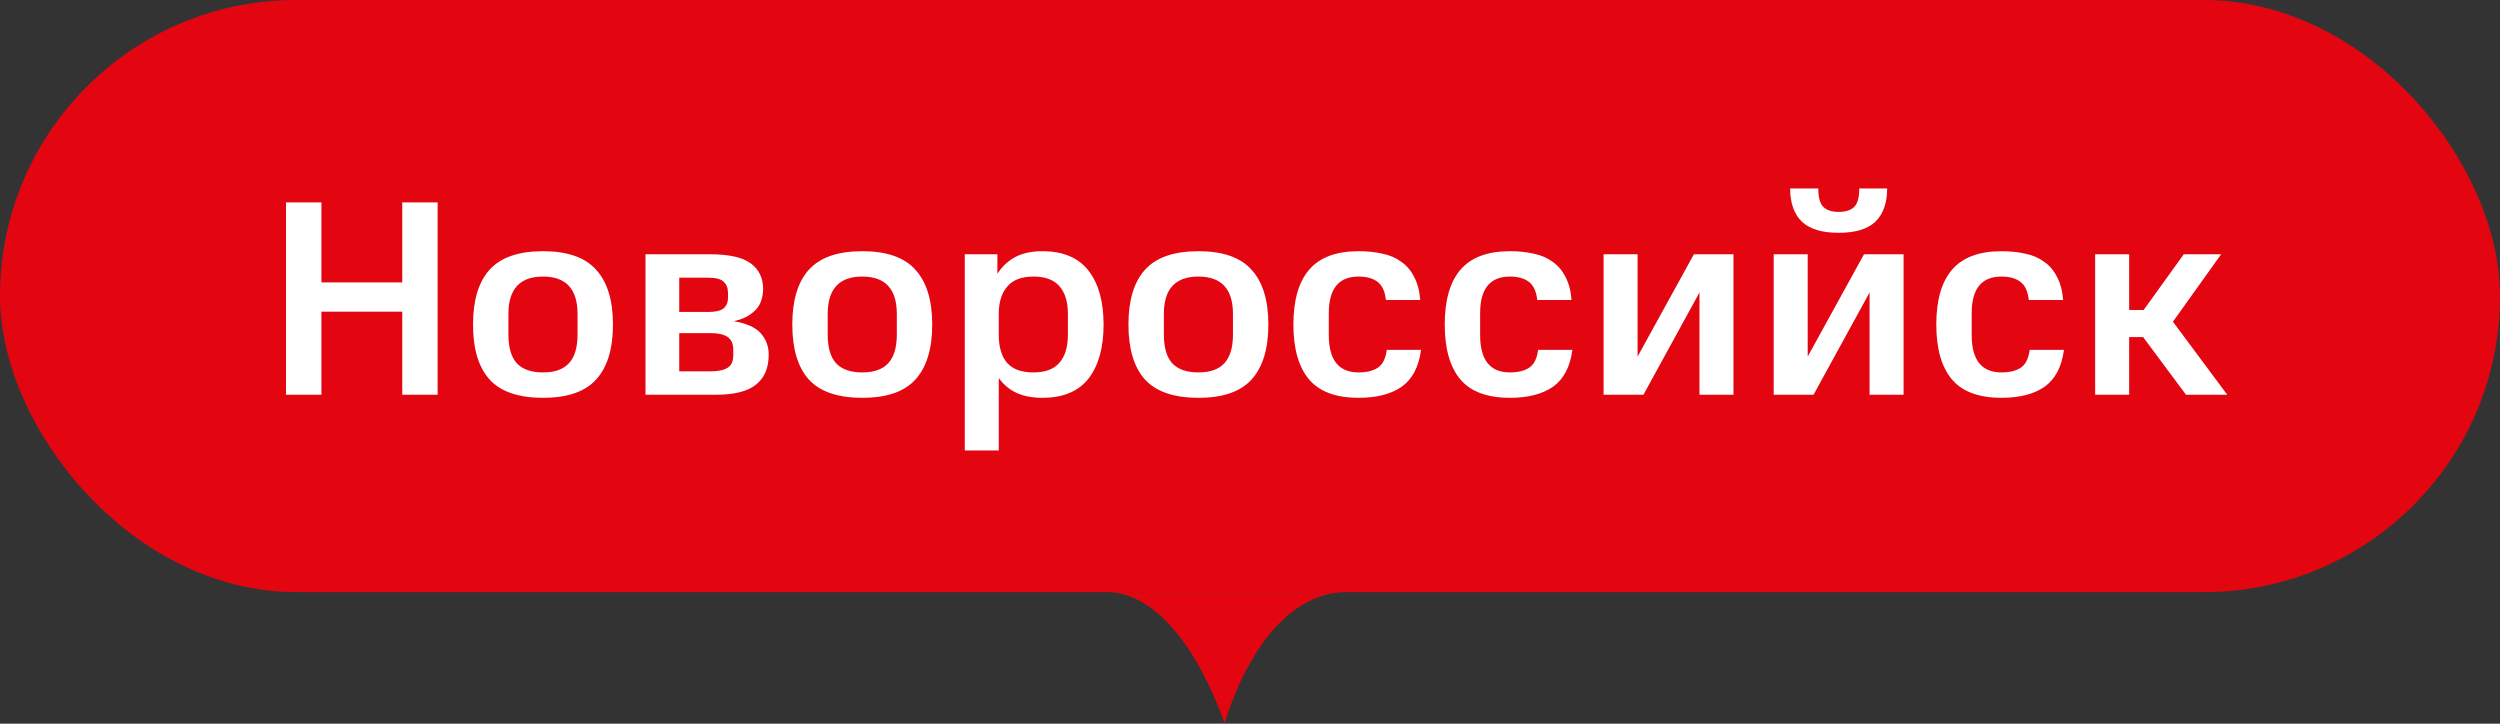
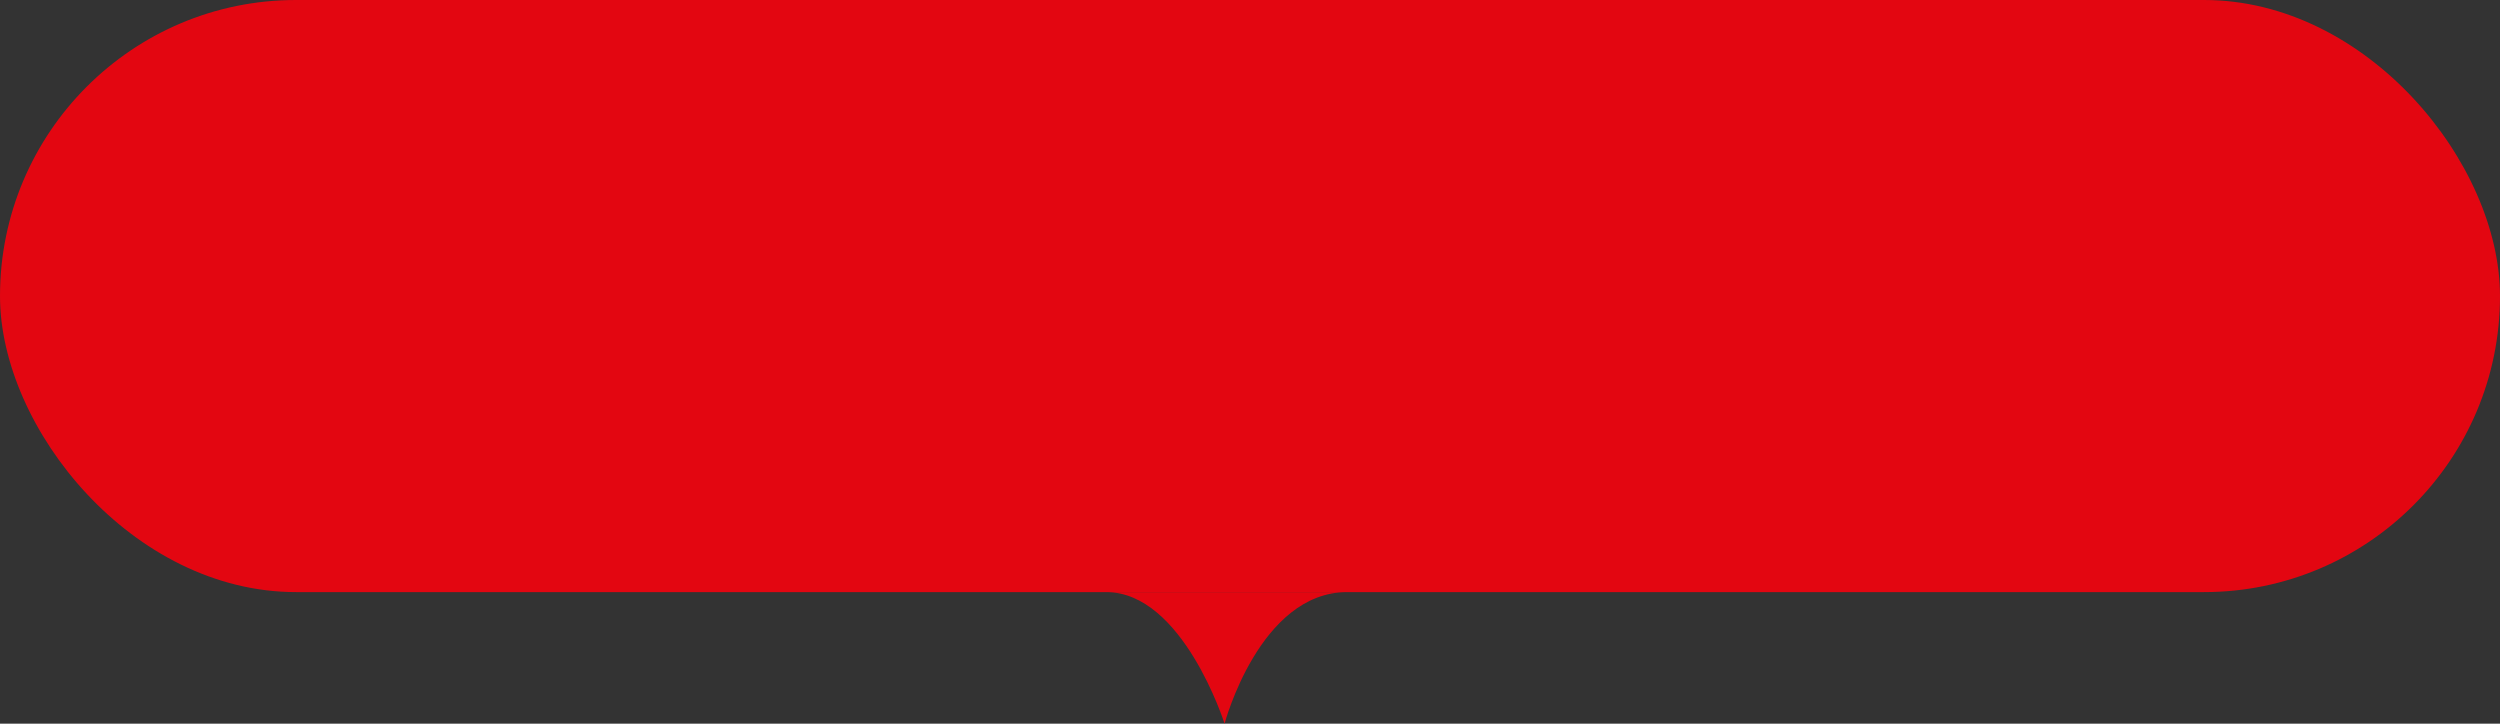
<svg xmlns="http://www.w3.org/2000/svg" width="114" height="33" viewBox="0 0 114 33" fill="none">
  <rect x="0" y="0" width="114" height="33" fill="#333333" stroke="none" />
  <rect width="114" height="27" rx="13.5" fill="#E30611" />
-   <path d="M18.342 18V14.213H14.656V18H13.042V9.23H14.656V12.878H18.342V9.23H19.956V18H18.342ZM24.76 18.14C23.642 18.14 22.829 17.86 22.32 17.301C21.82 16.742 21.57 15.907 21.57 14.797C21.57 13.696 21.82 12.865 22.32 12.306C22.829 11.739 23.642 11.455 24.76 11.455C25.879 11.455 26.688 11.739 27.188 12.306C27.696 12.865 27.951 13.696 27.951 14.797C27.951 15.907 27.696 16.742 27.188 17.301C26.688 17.86 25.879 18.14 24.76 18.14ZM24.76 16.983C25.294 16.983 25.688 16.843 25.942 16.564C26.205 16.284 26.336 15.848 26.336 15.255V14.314C26.336 13.179 25.811 12.611 24.76 12.611C23.71 12.611 23.184 13.179 23.184 14.314V15.255C23.184 15.848 23.311 16.284 23.566 16.564C23.828 16.843 24.227 16.983 24.76 16.983ZM35.053 16.17C35.053 16.78 34.858 17.237 34.468 17.543C34.087 17.848 33.481 18 32.65 18H29.435V11.594H32.371C33.243 11.594 33.866 11.734 34.239 12.014C34.612 12.293 34.798 12.679 34.798 13.17C34.798 13.323 34.777 13.475 34.735 13.628C34.701 13.772 34.633 13.912 34.531 14.047C34.43 14.175 34.29 14.293 34.112 14.403C33.943 14.505 33.726 14.585 33.464 14.645C34.048 14.746 34.459 14.933 34.697 15.204C34.934 15.475 35.053 15.797 35.053 16.17ZM33.438 15.954C33.438 15.683 33.354 15.488 33.184 15.369C33.015 15.251 32.761 15.191 32.422 15.191H30.973V16.932H32.422C32.761 16.932 33.015 16.877 33.184 16.767C33.354 16.657 33.438 16.466 33.438 16.195V15.954ZM33.197 13.361C33.197 13.141 33.133 12.971 33.006 12.853C32.879 12.726 32.642 12.662 32.294 12.662H30.973V14.225H32.294C32.617 14.225 32.845 14.175 32.981 14.073C33.125 13.963 33.197 13.793 33.197 13.564V13.361ZM39.319 18.14C38.201 18.14 37.387 17.86 36.879 17.301C36.379 16.742 36.129 15.907 36.129 14.797C36.129 13.696 36.379 12.865 36.879 12.306C37.387 11.739 38.201 11.455 39.319 11.455C40.438 11.455 41.247 11.739 41.747 12.306C42.255 12.865 42.509 13.696 42.509 14.797C42.509 15.907 42.255 16.742 41.747 17.301C41.247 17.86 40.438 18.14 39.319 18.14ZM39.319 16.983C39.853 16.983 40.247 16.843 40.501 16.564C40.764 16.284 40.895 15.848 40.895 15.255V14.314C40.895 13.179 40.37 12.611 39.319 12.611C38.269 12.611 37.743 13.179 37.743 14.314V15.255C37.743 15.848 37.87 16.284 38.124 16.564C38.387 16.843 38.785 16.983 39.319 16.983ZM43.994 20.542V11.594H45.481V12.484C45.693 12.154 45.964 11.899 46.294 11.722C46.633 11.544 47.044 11.455 47.527 11.455C48.476 11.455 49.179 11.751 49.637 12.344C50.094 12.929 50.323 13.751 50.323 14.81C50.323 15.852 50.094 16.67 49.637 17.263C49.179 17.848 48.476 18.14 47.527 18.14C47.069 18.14 46.675 18.064 46.345 17.911C46.023 17.759 45.756 17.534 45.544 17.237V20.542H43.994ZM47.12 16.983C47.654 16.983 48.048 16.839 48.302 16.551C48.565 16.255 48.696 15.827 48.696 15.268V14.302C48.696 13.768 48.569 13.353 48.315 13.056C48.061 12.759 47.667 12.611 47.133 12.611C46.599 12.611 46.205 12.755 45.951 13.043C45.697 13.323 45.561 13.717 45.544 14.225V15.268C45.544 15.827 45.671 16.255 45.925 16.551C46.188 16.839 46.586 16.983 47.12 16.983ZM54.648 18.14C53.529 18.14 52.716 17.86 52.207 17.301C51.707 16.742 51.457 15.907 51.457 14.797C51.457 13.696 51.707 12.865 52.207 12.306C52.716 11.739 53.529 11.455 54.648 11.455C55.766 11.455 56.575 11.739 57.075 12.306C57.583 12.865 57.837 13.696 57.837 14.797C57.837 15.907 57.583 16.742 57.075 17.301C56.575 17.86 55.766 18.14 54.648 18.14ZM54.648 16.983C55.181 16.983 55.575 16.843 55.829 16.564C56.092 16.284 56.223 15.848 56.223 15.255V14.314C56.223 13.179 55.698 12.611 54.648 12.611C53.597 12.611 53.072 13.179 53.072 14.314V15.255C53.072 15.848 53.199 16.284 53.453 16.564C53.715 16.843 54.114 16.983 54.648 16.983ZM64.8 15.954C64.698 16.725 64.406 17.284 63.923 17.631C63.44 17.97 62.783 18.14 61.953 18.14C60.919 18.14 60.165 17.86 59.691 17.301C59.216 16.733 58.979 15.899 58.979 14.797C58.979 13.696 59.216 12.865 59.691 12.306C60.173 11.739 60.928 11.455 61.953 11.455C62.351 11.455 62.715 11.493 63.046 11.569C63.376 11.637 63.66 11.76 63.897 11.938C64.143 12.107 64.338 12.336 64.482 12.624C64.635 12.903 64.728 13.255 64.762 13.679H63.198C63.156 13.289 63.029 13.014 62.817 12.853C62.605 12.692 62.317 12.611 61.953 12.611C61.046 12.611 60.593 13.166 60.593 14.276V15.28C60.593 16.416 61.046 16.983 61.953 16.983C62.317 16.983 62.609 16.911 62.83 16.767C63.05 16.623 63.186 16.352 63.236 15.954H64.8ZM71.701 15.954C71.599 16.725 71.307 17.284 70.824 17.631C70.341 17.97 69.684 18.14 68.854 18.14C67.82 18.14 67.066 17.86 66.591 17.301C66.117 16.733 65.88 15.899 65.88 14.797C65.88 13.696 66.117 12.865 66.591 12.306C67.074 11.739 67.828 11.455 68.854 11.455C69.252 11.455 69.616 11.493 69.947 11.569C70.277 11.637 70.561 11.76 70.798 11.938C71.044 12.107 71.239 12.336 71.383 12.624C71.535 12.903 71.629 13.255 71.662 13.679H70.099C70.057 13.289 69.93 13.014 69.718 12.853C69.506 12.692 69.218 12.611 68.854 12.611C67.947 12.611 67.494 13.166 67.494 14.276V15.28C67.494 16.416 67.947 16.983 68.854 16.983C69.218 16.983 69.51 16.911 69.731 16.767C69.951 16.623 70.087 16.352 70.137 15.954H71.701ZM77.496 18V13.336L74.941 18H73.124V11.594H74.674V16.259L77.242 11.594H79.046V18H77.496ZM85.253 18V13.336L82.698 18H80.881V11.594H82.431V16.259L84.999 11.594H86.803V18H85.253ZM86.054 8.595C86.054 9.256 85.876 9.76 85.52 10.107C85.164 10.446 84.605 10.616 83.842 10.616C83.08 10.616 82.52 10.446 82.165 10.107C81.809 9.76 81.631 9.256 81.631 8.595H82.914C82.914 9.002 82.991 9.281 83.143 9.434C83.296 9.586 83.529 9.663 83.842 9.663C84.164 9.663 84.401 9.586 84.554 9.434C84.706 9.281 84.783 9.002 84.783 8.595H86.054ZM94.116 15.954C94.014 16.725 93.722 17.284 93.239 17.631C92.756 17.97 92.099 18.14 91.269 18.14C90.235 18.14 89.481 17.86 89.007 17.301C88.532 16.733 88.295 15.899 88.295 14.797C88.295 13.696 88.532 12.865 89.007 12.306C89.49 11.739 90.244 11.455 91.269 11.455C91.667 11.455 92.031 11.493 92.362 11.569C92.692 11.637 92.976 11.76 93.213 11.938C93.459 12.107 93.654 12.336 93.798 12.624C93.951 12.903 94.044 13.255 94.078 13.679H92.514C92.472 13.289 92.345 13.014 92.133 12.853C91.921 12.692 91.633 12.611 91.269 12.611C90.362 12.611 89.909 13.166 89.909 14.276V15.28C89.909 16.416 90.362 16.983 91.269 16.983C91.633 16.983 91.926 16.911 92.146 16.767C92.366 16.623 92.502 16.352 92.553 15.954H94.116ZM95.539 18V11.594H97.09V14.136H97.75L99.581 11.594H101.284L99.085 14.67L101.563 18H99.682L97.725 15.369H97.09V18H95.539Z" fill="white" />
  <path d="M55.84 33C55.84 33 57.436 27 61.431 27C65.426 27 46.947 27 50.443 27C53.939 27 55.84 33 55.84 33Z" fill="#E30611" />
</svg>